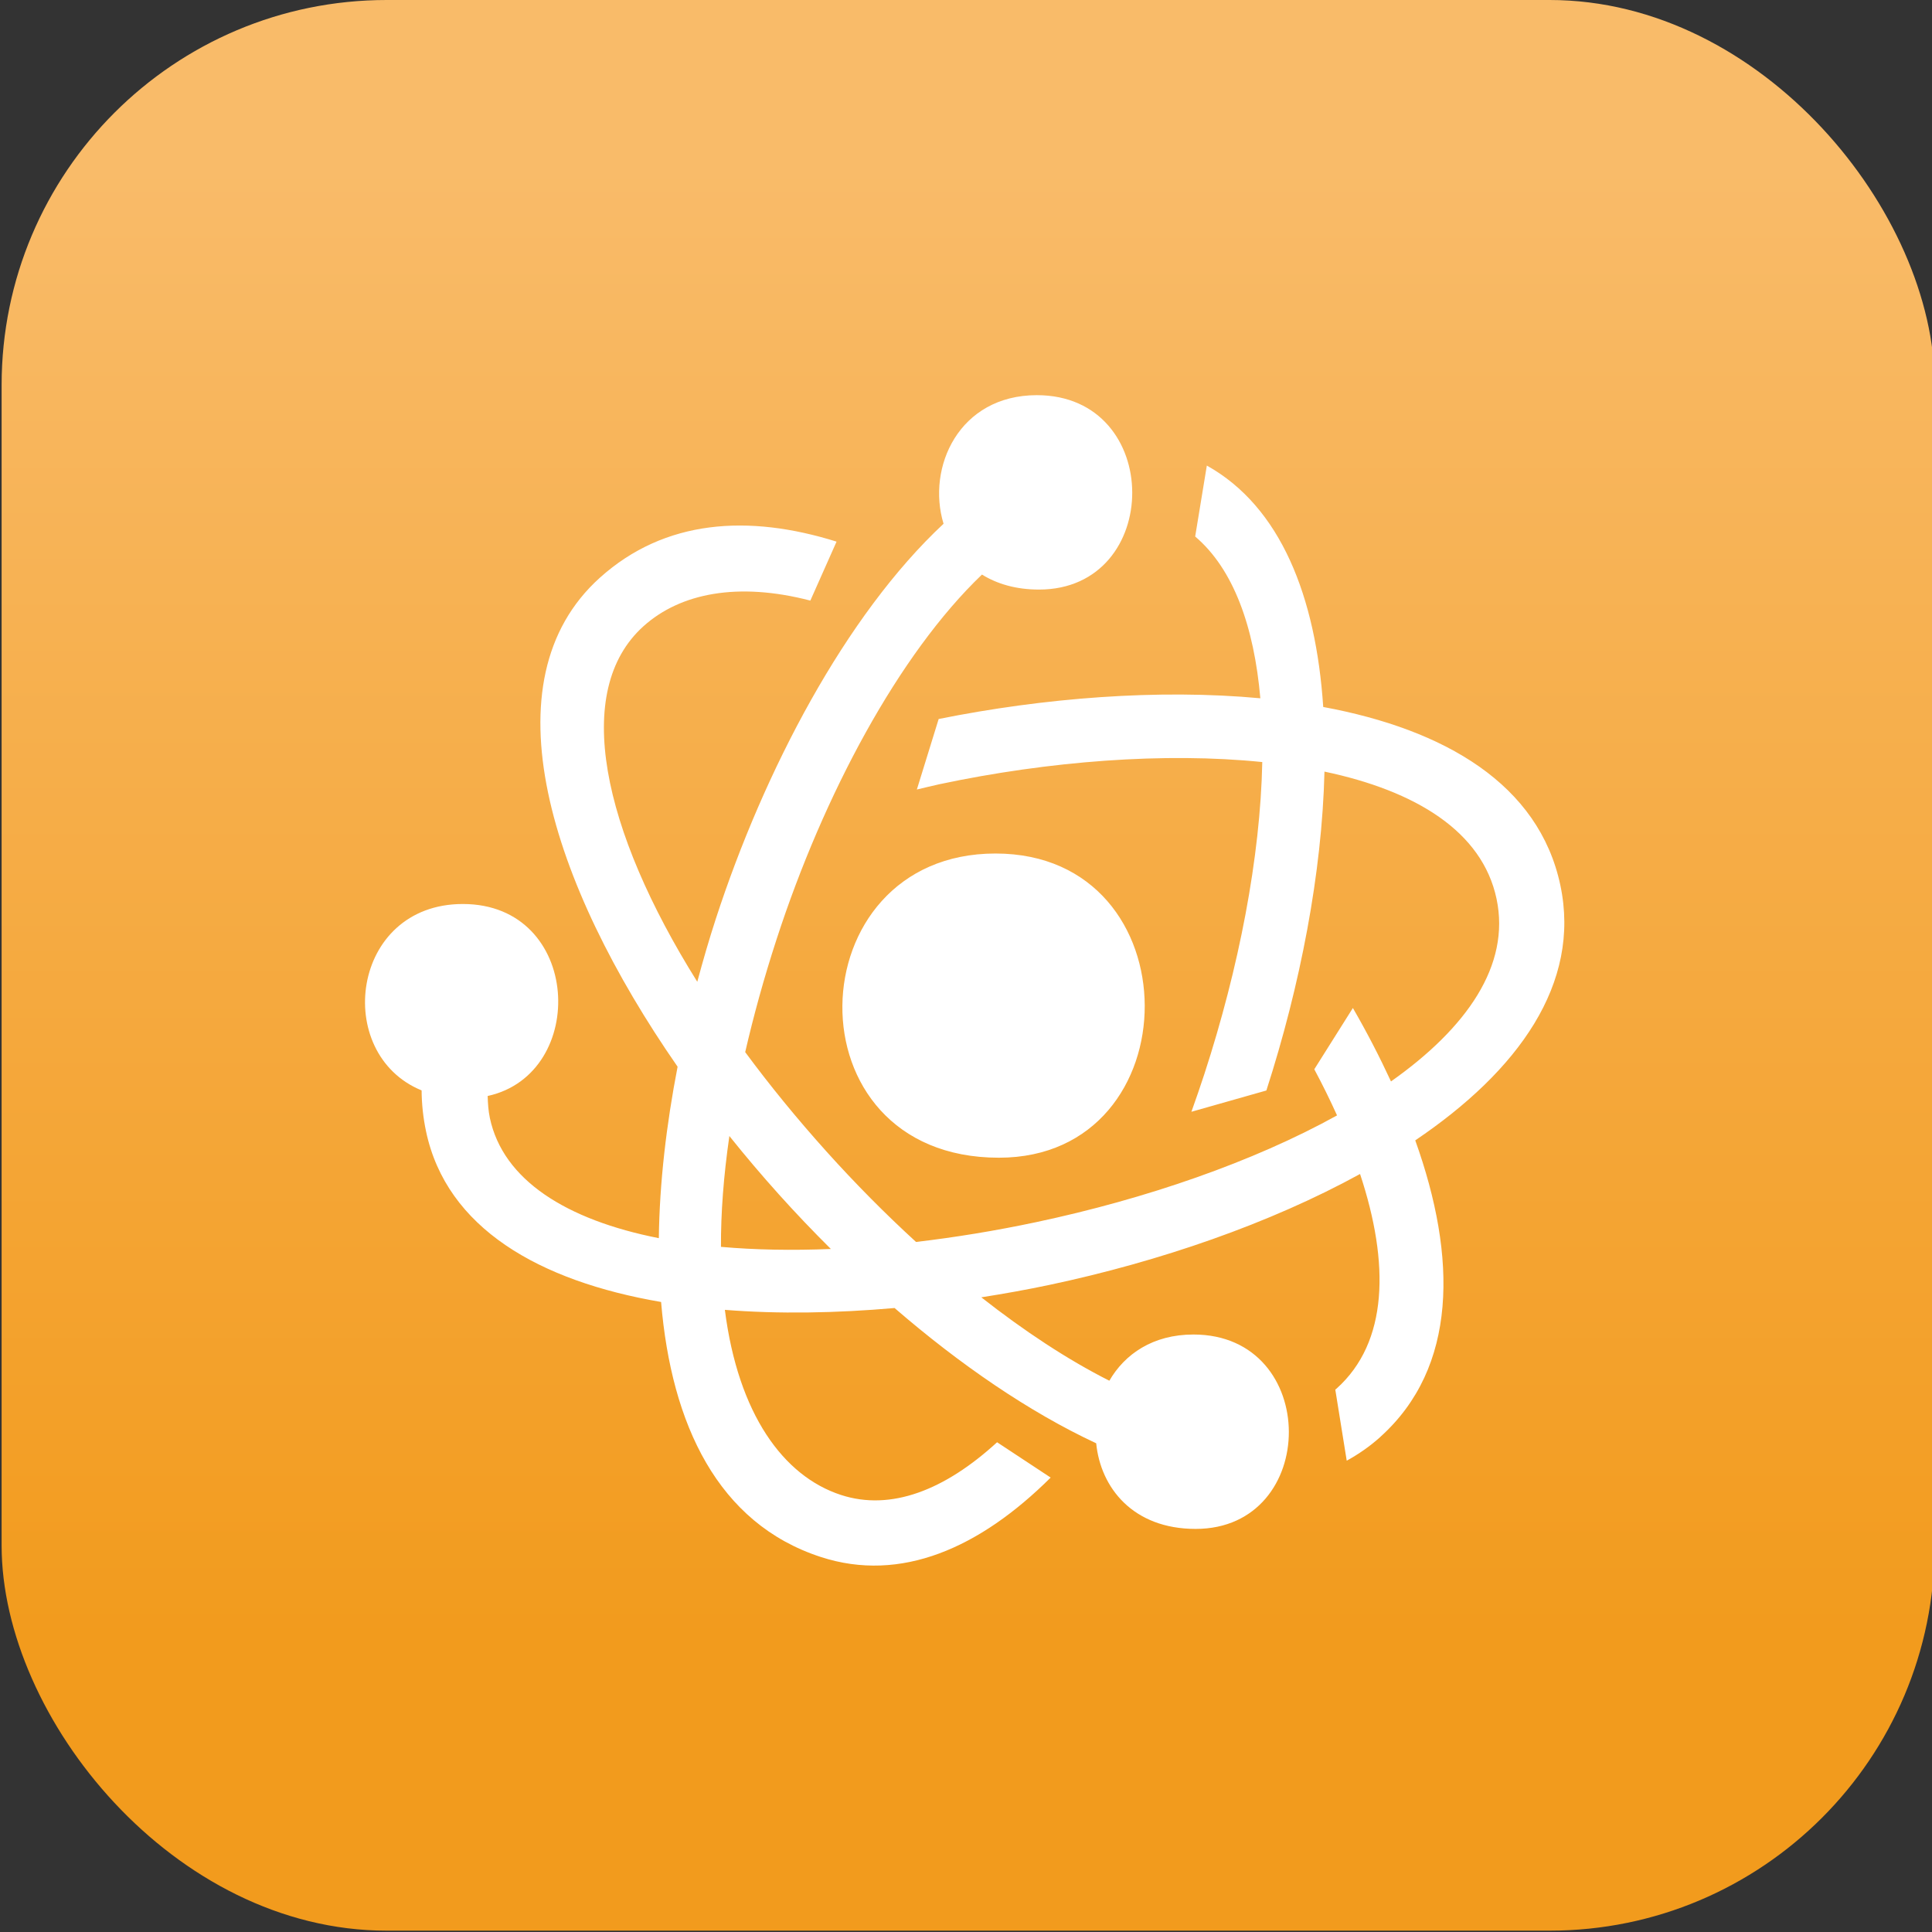
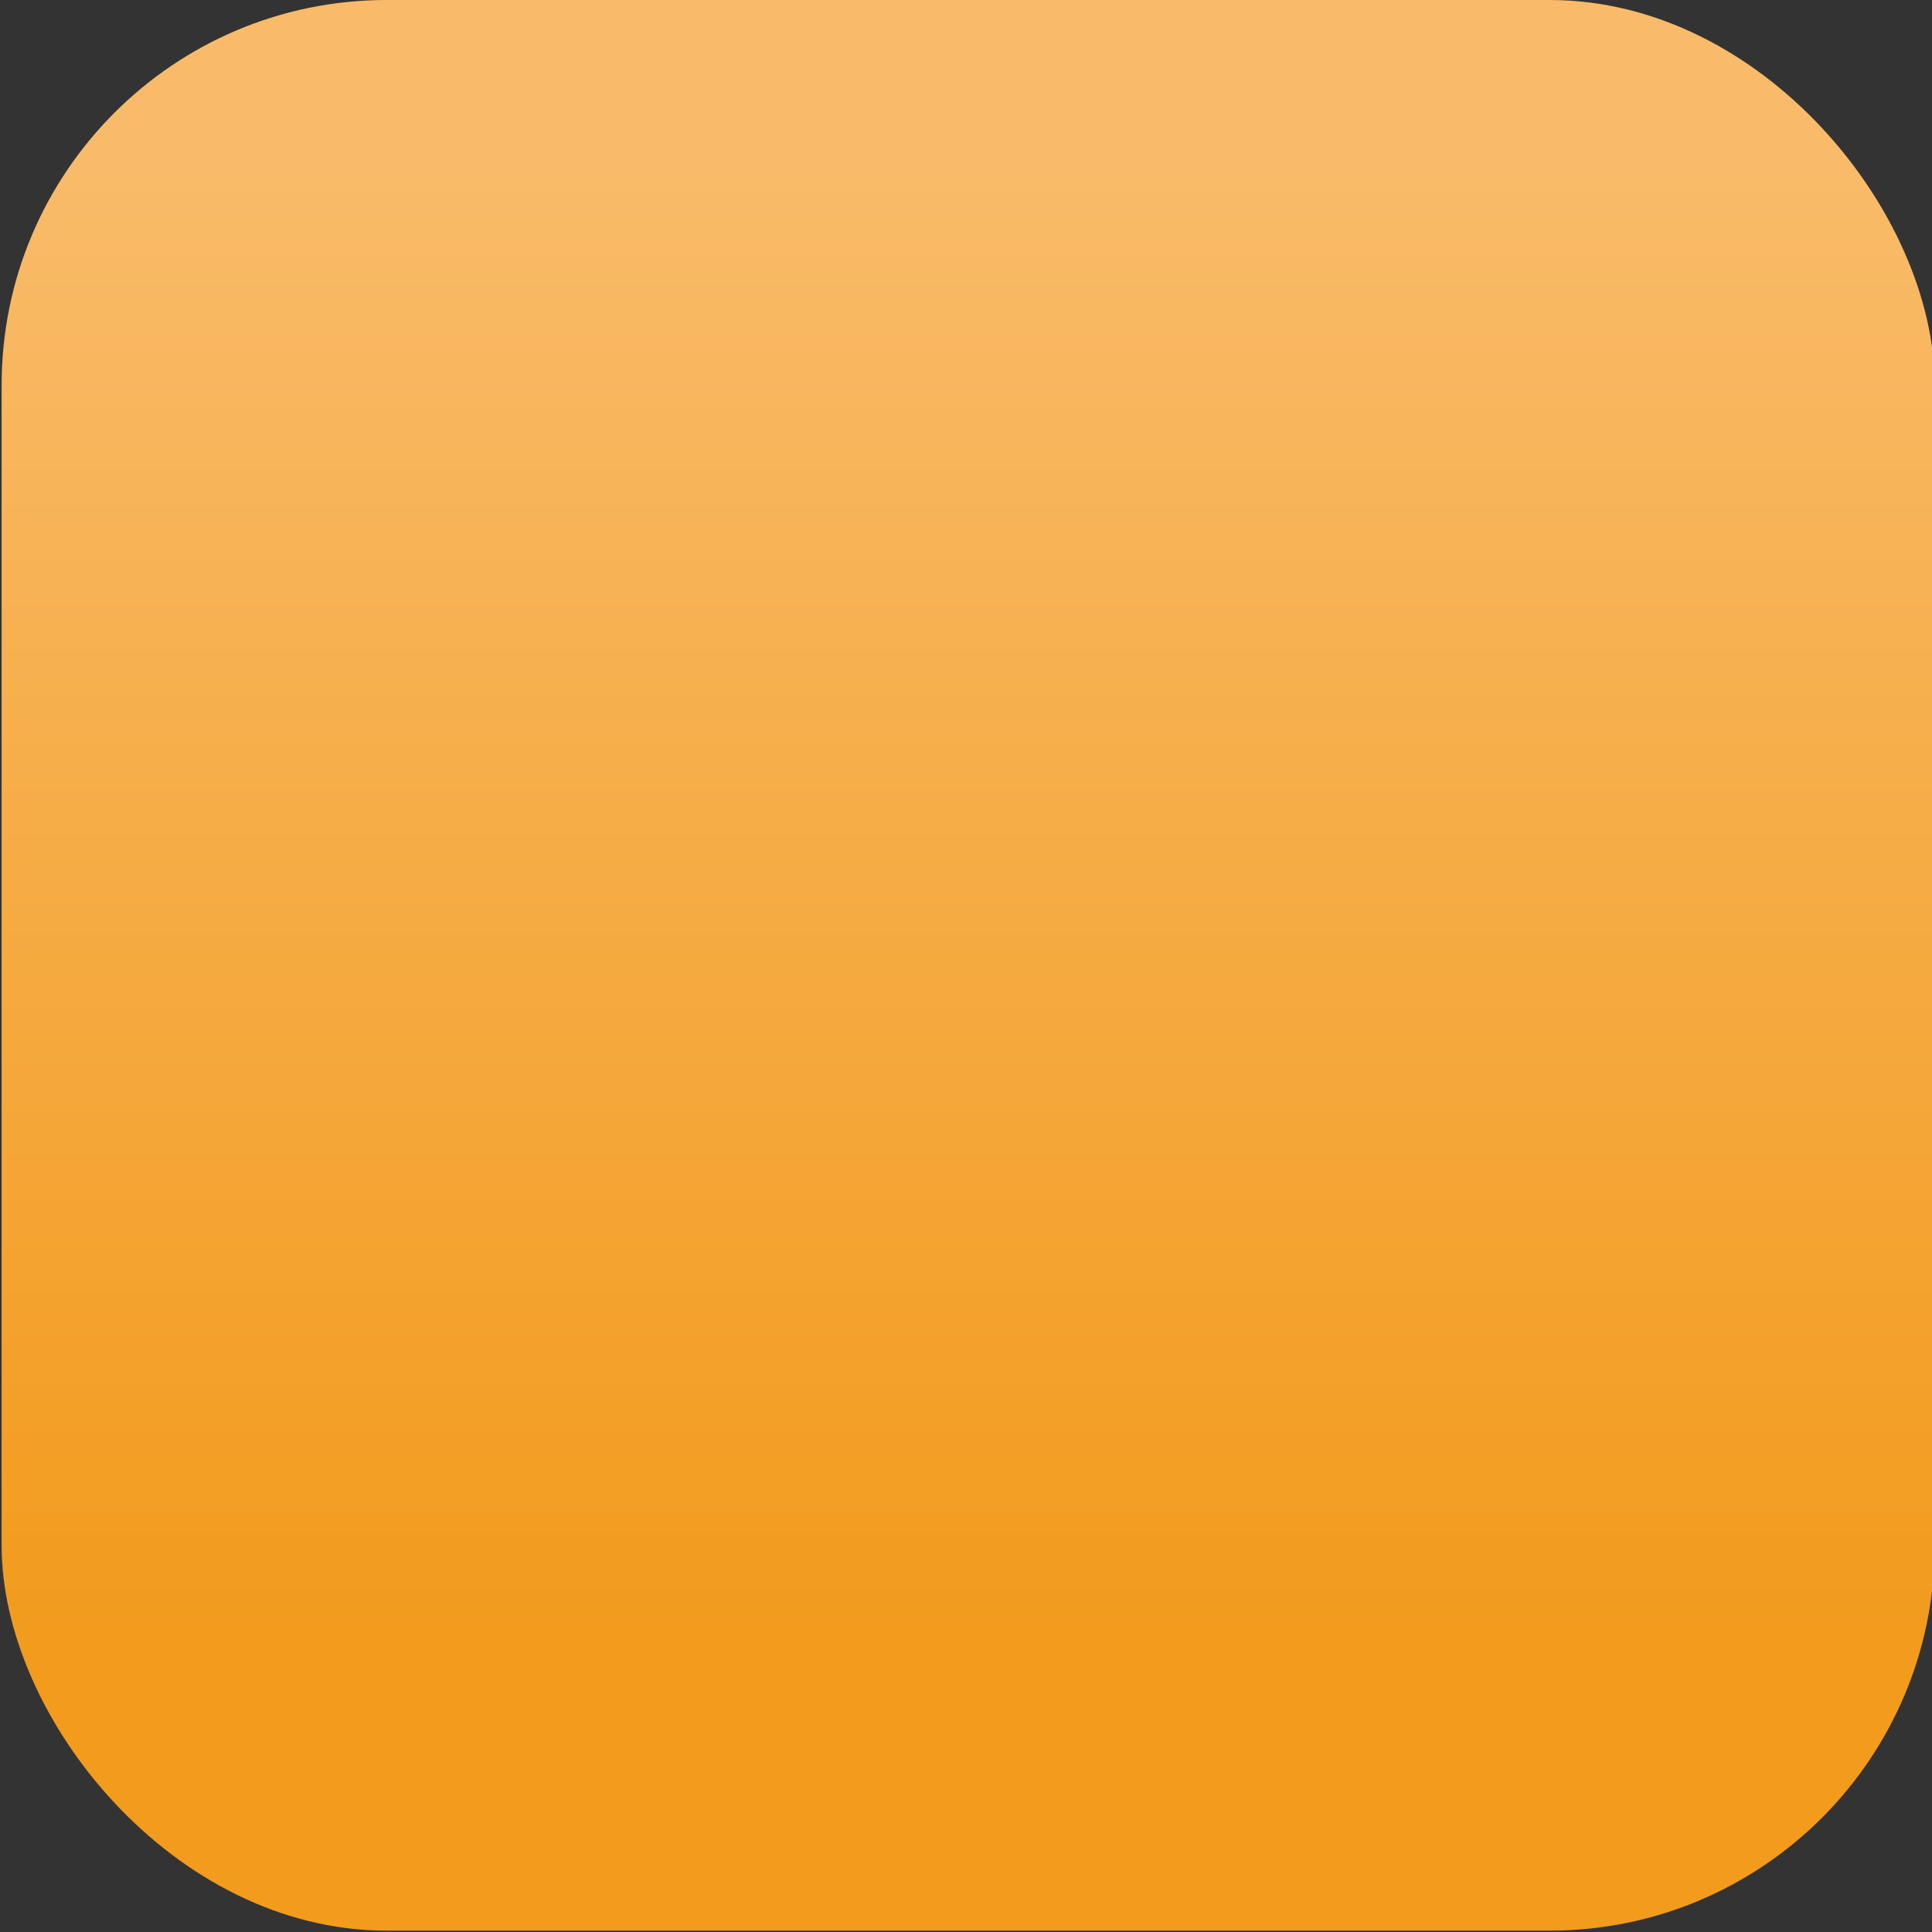
<svg xmlns="http://www.w3.org/2000/svg" id="Layer_1" viewBox="0 0 144 144">
  <rect x="0" y="0" width="144" height="144" fill="#333333" stroke="none" />
  <defs>
    <style>.cls-1{fill:url(#linear-gradient);}.cls-2{fill:#fff;}</style>
    <linearGradient id="linear-gradient" x1="72.161" y1="12.6" x2="72.161" y2="122" gradientUnits="userSpaceOnUse">
      <stop offset="0" stop-color="#f9bb69" />
      <stop offset="1" stop-color="#f29b1d" />
    </linearGradient>
  </defs>
  <rect class="cls-1" x=".121" width="144.079" height="143.9" rx="28.7" ry="28.7" />
-   <path class="cls-2" d="M74.196,63.616c14.838,0,14.745,22.673.254,22.673-15.868-.001-15.151-22.673-.254-22.673ZM102.882,107.102c-.788.709-1.628,1.286-2.505,1.77l-.852-5.3c.034-.029.072-.054.106-.085,3.837-3.452,3.952-9.308,1.74-15.985-6.723,3.692-14.946,6.529-23.145,8.265-1.679.356-3.379.658-5.085.928,3.205,2.517,6.436,4.649,9.544,6.216,1.148-1.988,3.252-3.444,6.268-3.444,9.484,0,9.423,14.489.161,14.489-4.666,0-7.083-3.069-7.41-6.382-5.008-2.335-10.165-5.878-15.028-10.082-4.353.384-8.643.455-12.649.137.99,7.761,4.354,12.395,8.655,13.796,3.718,1.212,7.735-.355,11.635-3.928l3.993,2.633c-5.265,5.235-11.152,7.867-17.134,5.918-7.671-2.498-11.14-9.883-11.902-19.006-9.096-1.558-15.992-5.508-17.518-12.71-.221-1.041-.324-2.061-.332-3.06-6.657-2.724-5.287-13.893,3.073-13.893,8.867,0,9.389,12.663,1.85,14.31.018.553.051,1.104.164,1.635.98,4.625,5.691,7.599,12.595,8.962.05-4.12.561-8.462,1.398-12.78-9.473-13.647-14.357-28.745-5.792-36.447,4.84-4.35,11.067-4.745,17.64-2.689l-1.954,4.395c-5.402-1.406-9.693-.556-12.435,1.909-5.347,4.807-3.083,15.173,4.008,26.503.426-1.584.88-3.153,1.379-4.684,3.604-11.063,9.671-22.636,16.977-29.455-1.278-4.204,1.151-9.584,6.953-9.584,9.483,0,9.423,14.489.161,14.489-1.723,0-3.133-.425-4.251-1.119-6.21,5.943-11.805,16.422-15.297,27.149-.97,2.976-1.735,5.781-2.35,8.446,1.824,2.471,3.851,4.953,6.054,7.404,2.13,2.369,4.377,4.638,6.679,6.745,2.902-.342,5.899-.829,8.955-1.477,8.18-1.733,16.185-4.497,22.424-7.955-.513-1.136-1.077-2.284-1.695-3.439l2.876-4.566c1.051,1.817,1.995,3.648,2.84,5.473,5.644-3.985,8.918-8.65,7.867-13.616-1.063-5.014-6.01-8.041-12.825-9.477-.182,7.548-1.799,15.926-4.33,23.768l-5.587,1.586c.332-.929.656-1.866.968-2.821,2.572-7.897,4.171-16.148,4.314-23.245-7.278-.743-15.902-.077-24.065,1.653-.582.123-1.114.265-1.68.394l1.625-5.256c7.826-1.574,16.365-2.254,23.976-1.544-.465-5.318-1.99-9.62-4.857-12.057l.869-5.288c5.513,3.074,8.128,9.779,8.675,17.993,9.065,1.677,16.079,5.761,17.674,13.287,1.552,7.326-3.131,13.829-10.815,19.015,3.136,8.748,3.148,16.932-2.606,22.105h0ZM58.05,89.019c-1.266-1.407-2.498-2.861-3.687-4.346-.433,2.993-.639,5.755-.626,8.261,2.546.225,5.295.276,8.19.157-1.332-1.323-2.629-2.683-3.877-4.071h0Z" />
</svg>